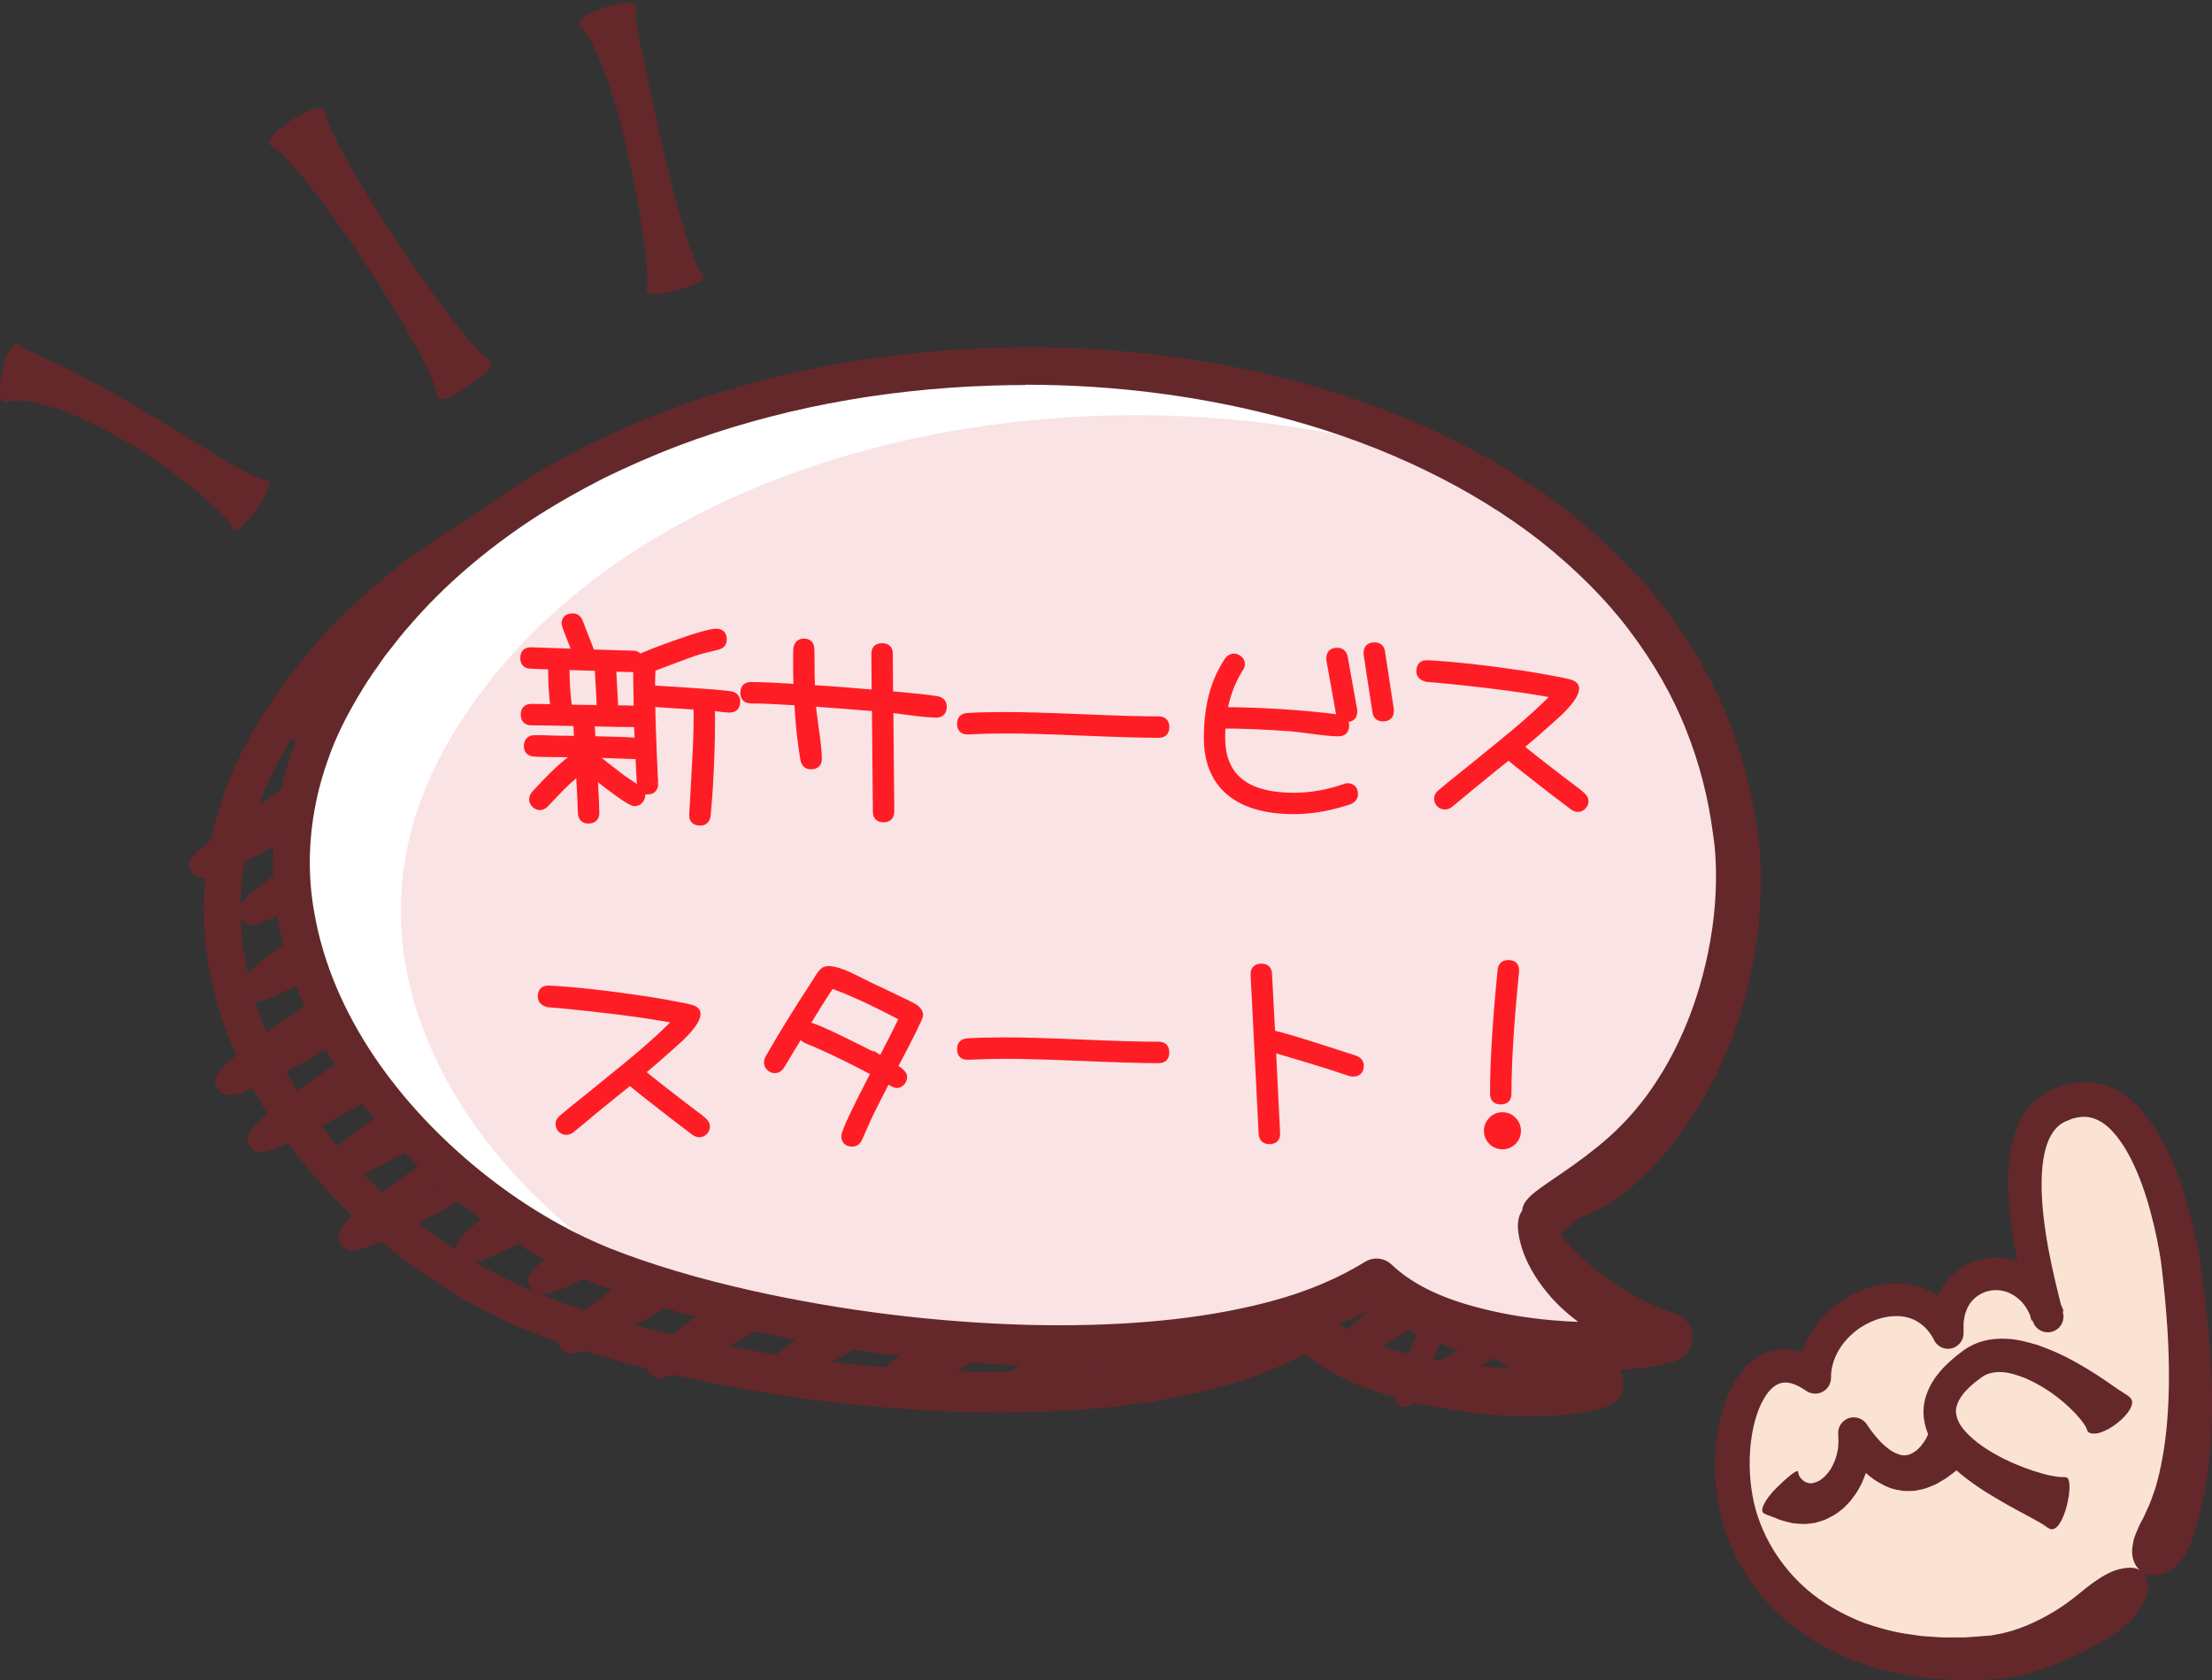
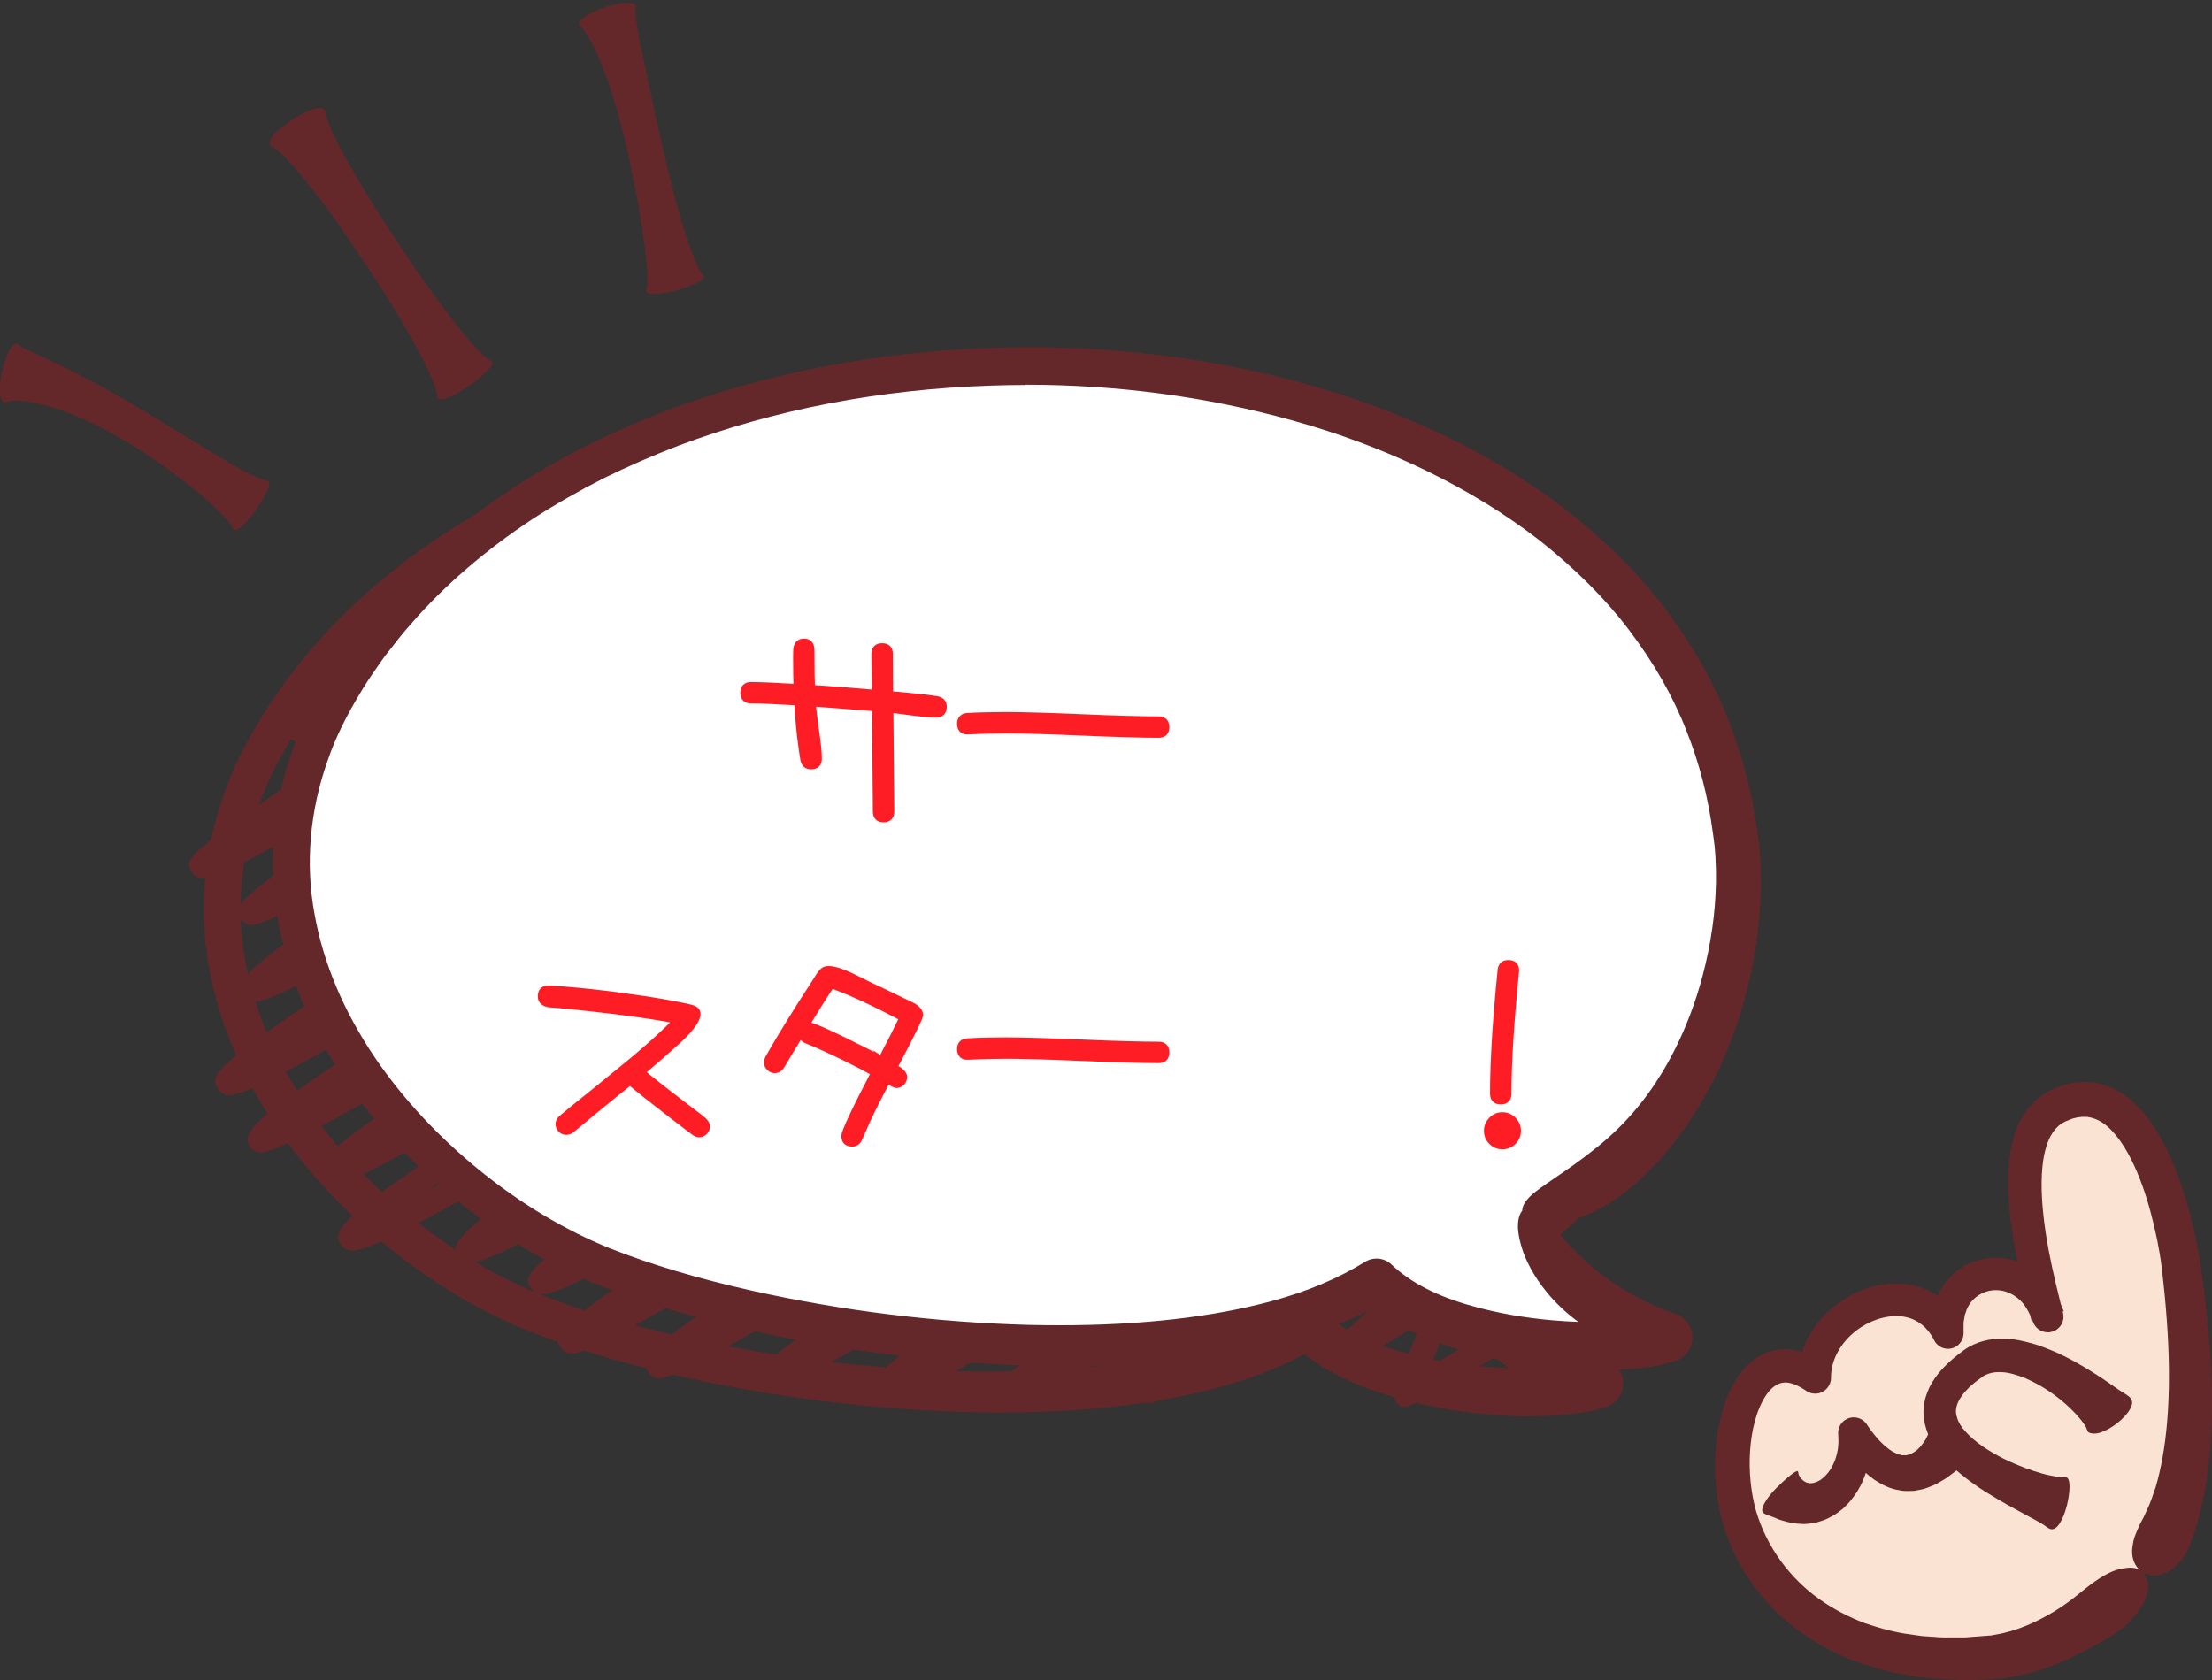
<svg xmlns="http://www.w3.org/2000/svg" width="326.3" height="247.88" viewBox="0 0 326.3 247.88">
  <rect x="0" y="0" width="326.3" height="247.88" fill="#333333" stroke="none" />
  <defs>
    <style>
      .cls-1 {
        fill: none;
      }

      .cls-2 {
        fill: #fff;
      }

      .cls-3 {
        fill: #fbe3d4;
      }

      .cls-4 {
        fill: #fae3e4;
      }

      .cls-5 {
        fill: #64282a;
      }

      .cls-6 {
        fill: #ff1d25;
        stroke: #ff1d25;
        stroke-miterlimit: 10;
      }

      .cls-7 {
        clip-path: url(#clippath);
      }
    </style>
    <clipPath id="clippath">
-       <path class="cls-1" d="M225.97,179.44c2.26,7.79,9.14,14.57,20.09,18.24-7.9,2.93-33.5,1.13-42.69-8.39-25.32,15.99-83.96,9.65-113.51-1.9-27.46-10.74-61.88-47.24-39.13-85.46,42.38-71.19,196.32-61.33,205.7,22.7,2.06,18.5-6.74,47.15-30.46,54.82Z" />
-     </clipPath>
+       </clipPath>
  </defs>
  <g id="_イヤー_1" data-name="レイヤー 1">
    <g>
      <g>
        <path class="cls-5" d="M147.58,208.41c-.14,0-.26-.02-.37-.04-.48-.12-.95-.48-1.2-.91-1.41-2.44-1.7-2.95,50.94-37.09,11.97-7.76,25.53-16.55,35.7-23.41-11.99,7.04-28.3,17.05-42.61,25.82-47.83,29.34-58.01,35.17-60.52,34.52-.54-.14-.99-.47-1.26-.94-1.5-2.59-1.95-3.38,62.16-44.76,10.81-6.98,22.33-14.42,31.48-20.46-13.63,7.96-32.4,19.46-48.83,29.54-47.2,28.94-56.55,34.29-58.87,33.7-.48-.12-.99-.5-1.24-.93-1.41-2.44-1.63-2.82,56.67-39.6,20.53-12.95,44.58-28.13,57.93-37.26-15.89,8.81-44.72,26.45-67.45,40.36-51.5,31.51-60.96,36.95-63.28,36.35-.48-.12-.98-.49-1.23-.92-1.68-2.91,.64-5.27,72.14-49.21,22.74-13.98,49.52-30.43,63.41-39.83-17.15,9.34-50.99,30.03-77.47,46.2-56.26,34.38-67.35,40.74-69.79,40.14-.48-.12-.99-.5-1.24-.93-1.57-2.72-1.99-3.45,74.42-50.44,24.43-15.02,53.16-32.69,68.23-42.83-16.1,8.95-45.5,26.96-70.49,42.26-59.8,36.62-72.47,43.89-75.27,43.18-.55-.14-1-.48-1.27-.95-1.57-2.72-1.99-3.45,77.91-52.75,18.3-11.29,37.95-23.42,52.16-32.5-15.49,9.07-36.95,22.16-56.89,34.31-65.03,39.65-79.72,48.03-82.68,47.28-.55-.14-1.01-.48-1.28-.96-1.72-2.98,.81-5.5,77.88-53.28,21.31-13.21,44.48-27.57,58.63-36.9-16.43,9.36-43.51,25.97-66.75,40.21-62.31,38.21-82.28,49.95-85.72,49.08-.57-.14-1.04-.49-1.32-.98-1.81-3.14,1.52-6.39,88.15-59.24,23.18-14.14,48.44-29.55,63.24-39.19-17.79,9.96-48.92,28.97-75.48,45.2-61.81,37.75-74.84,45.24-77.56,44.55-.54-.14-.99-.47-1.26-.94-1.77-3.07,1.39-6.19,83.93-56.57,17.73-10.82,36.74-22.42,50.8-31.32-16.9,9.85-40.33,24.04-60.86,36.46-66.47,40.23-80.45,48.21-83.11,47.55-.53-.14-.97-.47-1.24-.93-1.72-2.98,1.19-5.83,82.46-55.97,18.38-11.34,38.2-23.56,51.97-32.4-16.25,9.41-40.12,24.02-60.85,36.71-60.48,37.03-74.17,44.87-77.03,44.13-.55-.14-1.01-.48-1.28-.96-1.59-2.75-2.07-3.58,79.06-54.23,15.87-9.91,32.86-20.51,45.68-28.75-14.16,8.34-32.87,19.81-49.36,29.91-55.2,33.83-67.71,40.99-70.43,40.29-.55-.14-1-.48-1.28-.95-1.64-2.84,.42-5.05,64.69-45.58,12.38-7.81,25.54-16.11,36.19-23.01-11.55,6.84-25.66,15.4-38.26,23.05-52.1,31.62-59.59,35.67-61.7,35.15-.48-.12-.97-.49-1.22-.92-1.42-2.46-1.72-2.98,55.1-39.24,13.79-8.8,29.47-18.81,41-26.46-11.77,6.94-27.33,16.49-41.05,24.9-48.2,29.58-58.46,35.44-61.01,34.79-.54-.14-.99-.47-1.27-.95-1.3-2.26-1.41-2.44,42.7-31.94,10.5-7.02,23-15.38,32.93-22.22-7.17,4.31-15.25,9.28-22.22,13.57-32.7,20.11-36.16,21.91-37.89,21.47-.48-.12-.97-.48-1.22-.91q-1.07-1.84,18.25-18.24c2.15-1.82,4.52-3.83,6.85-5.81-8.33,5.07-8.56,5.01-9.5,4.77-.48-.12-.92-.45-1.17-.88-.51-.88-.21-2,.67-2.51,.23-.13,.48-.21,.72-.24,1.39-.62,7.06-4.09,11.25-6.65,11.14-6.82,11.23-6.79,12.28-6.53,.48,.12,.91,.45,1.16,.88,1.08,1.87,1.15,1.98-19.89,19.79-2.46,2.08-5.12,4.33-7.61,6.46,7.03-4.18,16.13-9.78,24.17-14.72,36.22-22.28,41.58-25.11,43.61-24.61,.54,.14,.98,.47,1.25,.94,1.38,2.39,1.67,2.89-51.59,38.52-7.39,4.94-15.17,10.14-21.98,14.76,11.21-6.67,25.17-15.23,37.59-22.85,48.62-29.83,58.96-35.73,61.56-35.09,.55,.14,1,.48,1.27,.95,1.06,1.83-.64,3.35-5.08,6.64-2.97,2.2-7.32,5.2-13.29,9.16-11.04,7.33-26.02,16.89-40.5,26.13-9.61,6.14-20.21,12.9-29.44,18.9,10.41-6.21,22.47-13.53,33.37-20.14,53.89-32.7,61.63-36.91,63.86-36.34,.48,.12,.98,.49,1.23,.92,1.48,2.57,1.83,3.18-59.15,41.64-17.39,10.97-37.48,23.64-50.33,32.28,13.87-8.01,35.11-21.03,53.46-32.27,54.39-33.33,70.67-42.88,73.75-42.11,.56,.14,1.02,.48,1.29,.97,1.48,2.56,1.74,3.02-67.5,46.24-22.43,14-48.52,30.29-64.09,40.67,14.84-8.54,38.08-22.77,59.47-35.87,59.75-36.58,78.88-47.85,82.21-46.98,.56,.14,1.03,.49,1.31,.97,1.51,2.62,1.83,3.17-70.79,47.96-22.91,14.13-49.49,30.53-65.83,41.28,16.07-9.26,40.95-24.32,63.88-38.2,68.01-41.16,83.28-49.92,86.06-49.18,.54,.14,.98,.47,1.25,.94,1.58,2.73,1.95,3.38-73.43,49.39-23.92,14.6-51.77,31.6-68.27,42.44,14.97-8.67,38.05-22.77,59.32-35.76,65.87-40.23,88.4-53.46,92.04-52.53,.57,.15,1.04,.5,1.32,.99,1.57,2.72,1.99,3.46-77.29,51.82-28.09,17.13-61.31,37.4-77.32,48.28,16.06-8.89,46.55-27.58,72.37-43.42,61.02-37.42,80.55-48.94,83.9-48.08,.56,.14,1.03,.49,1.31,.98,1.56,2.7,1.98,3.43-73.23,50.05-22.56,13.98-48.88,30.3-64.08,40.44,16.13-9.16,43.16-25.64,66.3-39.76,63.66-38.82,78.03-47.03,80.9-46.3,.55,.14,1,.48,1.27,.95,1.51,2.62,1.87,3.24-73.6,49.81-19.77,12.2-42.43,26.18-57.96,36.2,14.37-8.45,34.27-20.63,52.75-31.95,61.48-37.66,81.18-49.25,84.68-48.36,.57,.14,1.04,.49,1.32,.98,1.72,2.98-1.09,5.75-79.9,54.21-15.86,9.75-32.74,20.13-46.29,28.68,11.82-7.09,25.82-15.64,39.04-23.72,64.76-39.57,86.94-52.57,90.63-51.64,.58,.15,1.05,.5,1.33,.99,1.7,2.94-.88,5.57-74.06,50.54-15.19,9.33-32.23,19.8-45.8,28.41,10.48-6.3,22.73-13.8,34.33-20.89,58.11-35.55,78.04-47.23,81.46-46.36,.57,.14,1.04,.49,1.32,.98,1.54,2.67,2.01,3.48-69.38,48.53-5.27,3.33-10.69,6.75-15.99,10.1,5.16-3.15,10.42-6.38,15.55-9.52,53.99-33.1,67.07-40.53,69.97-39.8,.56,.14,1.02,.49,1.3,.97,1.38,2.4,1.56,2.7-50,35.98-15.48,9.99-34.52,22.28-47.17,30.92,11.79-6.9,28.39-17.08,42.87-25.96,48.99-30.05,59.41-36.01,62.02-35.34,.55,.14,1,.48,1.27,.95,1.42,2.46,1.76,3.04-52.46,38.2-8.54,5.54-17.92,11.62-26.22,17.09,8.03-4.79,16.92-10.17,25.05-15.08,43.94-26.57,48.83-29.17,50.59-28.7,.48,.12,.95,.47,1.19,.9,1.32,2.28,1.56,2.69-41.88,32.23-3.01,2.05-6.15,4.19-9.29,6.33,.52-.32,1.04-.64,1.55-.96,30.22-18.62,33.96-20.53,35.73-20.08,.48,.12,.98,.49,1.23,.92q1.02,1.76-17.75,17.47c-2.16,1.81-4.53,3.79-6.87,5.76,.77-.34,1.03-.27,1.45-.17,.48,.12,.91,.45,1.16,.88q.54,.93-2.8,8.99c-.34,.81-.71,1.72-1.07,2.6,.83-.5,1.7-1.02,2.5-1.51,9.06-5.48,9.1-5.47,10.09-5.21,.48,.12,.9,.44,1.15,.87,.09,.16,.12,.21,2.1,4.79,.35,.81,.7,1.61,.99,2.29,.21-.13,.42-.26,.61-.37,2.51-1.54,2.66-1.63,3.49-1.42,.48,.12,.9,.44,1.14,.87,.51,.88,.2,2-.68,2.51-.1,.06-.2,.1-.31,.14-.31,.17-1.12,.67-1.73,1.04-2.77,1.7-3,1.83-3.84,1.62-.48-.12-.9-.44-1.15-.87-.09-.15-.11-.18-1.9-4.34-.4-.93-.85-1.98-1.22-2.83-1.76,1.01-4.69,2.78-6.83,4.07q-7.48,4.52-8.41,4.28c-.48-.12-.9-.44-1.14-.87q-.54-.94,2.83-9.06c.34-.82,.72-1.73,1.08-2.62-1.06,.65-2.19,1.34-3.18,1.96-8.15,5.03-8.26,5-9.24,4.76-.48-.12-.92-.45-1.16-.88-1.07-1.85-1.11-1.92,20.6-20.09,2.06-1.73,4.28-3.58,6.4-5.37-6.39,3.81-14.29,8.67-21.32,13-28.21,17.38-31.22,18.93-32.86,18.51-.48-.12-.96-.48-1.21-.91-1.29-2.23-1.42-2.46,37.81-29.15,7.15-4.86,15.01-10.21,21.91-14.99-8.63,5.13-18.74,11.24-27.85,16.74-42.56,25.73-49.86,29.79-52.1,29.79Z" />
        <path class="cls-5" d="M226.05,208.98c-2.43,0-5.03-.14-7.74-.43-4.75-.51-9.07-1.36-13.21-2.59-.84-.22-1.69-.53-2.51-.82-.42-.15-.84-.3-1.27-.45-.48-.18-.91-.37-1.35-.56l-1.07-.47c-.47-.2-.95-.4-1.43-.69l-1.76-.95c-.44-.22-.85-.51-1.24-.79-.18-.13-.37-.26-.55-.38-.52-.32-1.02-.69-1.48-1.08-3.97,2.13-8.47,3.85-13.37,5.11-9.08,2.35-19.4,3.5-31.55,3.5-1.96,0-4-.03-6.07-.09-14.19-.49-28.32-2.33-42-5.45-8.4-1.93-15.34-4.04-21.84-6.63-7.14-2.93-14.02-7.07-20.45-12.31-6.61-5.4-12.2-11.44-16.62-17.96-5.03-7.5-8.3-15.31-9.71-23.24-.78-4.38-.98-8.72-.59-12.9,.38-4.21,1.32-8.46,2.79-12.64,1.25-3.64,3.05-7.32,5.68-11.58,.93-1.55,2.04-3.12,3.12-4.64l.45-.64,.52-.68c1.12-1.44,2.27-2.92,3.52-4.31,5.24-6.05,11.69-11.62,19.18-16.55,3.45-2.23,7.13-4.34,10.93-6.27,3.67-1.81,7.53-3.5,11.47-5.02,14.75-5.58,30.85-8.72,47.86-9.33,1.94-.07,3.91-.11,5.85-.11,13.86,0,27.4,1.77,40.24,5.27,14.69,3.98,28.11,10.4,38.8,18.58,5.76,4.51,10.56,9.25,14.3,14.11,4.07,5.27,7.26,10.74,9.48,16.25,2.17,5.3,3.69,10.91,4.51,16.67l.1,.68c.07,.44,.13,.88,.19,1.38l.07,.68c.04,.43,.09,.85,.11,1.32,.09,1.37,.14,2.7,.13,4.03,0,2.55-.18,5.11-.49,7.62-1.42,11.08-5.11,19.28-7.95,24.21-3.13,5.43-6.78,9.88-10.83,13.24-4.1,3.45-8.01,4.69-9.97,5.12-.57,.12-1.11,.2-1.6,.25,.32,.38,.67,.81,1.09,1.32,2.09,2.49,4.86,5.43,9.52,8.24,1.66,1.02,3.74,2.22,7.44,3.57l.29,.1c1.9,.69,2.87,2.79,2.18,4.68-.4,1.1-1.32,1.95-2.46,2.27l-2.01,.54-.94,.16c-1.11,.22-2.35,.34-3.66,.46l-.37,.04c-1.23,.08-2.49,.12-3.77,.12ZM141.1,63.62c-1.7,0-3.43,.03-5.14,.09-16.41,.54-31.93,3.53-46.12,8.87-3.77,1.45-7.47,3.06-10.97,4.79-3.61,1.83-7.11,3.83-10.4,5.95-7.07,4.65-13.15,9.89-18.07,15.57-1.14,1.26-2.2,2.63-3.22,3.94l-.56,.71-.57,.8c-.92,1.31-1.88,2.66-2.75,4.1-2.41,3.92-4.05,7.26-5.16,10.52-2.67,7.48-3.35,15.35-1.95,22.78,1.28,7.16,4.27,14.27,8.89,21.12,4.13,6.07,9.37,11.7,15.57,16.73,6.03,4.87,12.45,8.71,19.1,11.41,6.14,2.42,12.99,4.46,20.96,6.25,13.38,2.98,27.14,4.68,40.9,5.05,1.51,.04,3.01,.05,4.5,.05,12.05,0,22.58-1.2,31.32-3.58,5.16-1.39,9.77-3.34,13.7-5.77,.51-.32,1.1-.49,1.7-.49,.84,0,1.63,.32,2.23,.89,2.81,2.67,6.78,4.7,11.89,6.11,3.76,1.06,7.69,1.75,11.99,2.12,1.24,.11,2.46,.18,3.65,.22-1.78-1.32-3.33-2.78-4.59-4.32-1.97-2.38-3-4.56-3.52-5.96-.59-1.71-.87-3.28-.77-4.32,.07-.8,.28-1.41,.62-1.8,0-1.41,1.82-2.72,2.59-3.28,.61-.45,1.35-.96,2.22-1.55,1.67-1.14,3.76-2.55,6.21-4.53,3.83-3.08,6.95-6.65,9.54-10.91,2.62-4.28,6.05-11.48,7.48-21.44,.32-2.24,.5-4.53,.54-6.8,.02-1.16,0-2.34-.07-3.5-.01-.38-.05-.77-.08-1.16-.02-.24-.04-.48-.06-.71-.03-.31-.08-.69-.14-1.08l-.1-.71c-.68-5.23-1.99-10.34-3.92-15.18-1.95-5.01-4.8-10.01-8.49-14.87-3.39-4.49-7.8-8.91-13.11-13.13-10.01-7.77-22.68-13.92-36.65-17.78-12.5-3.47-25.71-5.23-39.24-5.23Z" />
      </g>
      <g>
        <path class="cls-2" d="M225.97,179.44c2.26,7.79,9.14,14.57,20.09,18.24-7.9,2.93-33.5,1.13-42.69-8.39-25.32,15.99-83.96,9.65-113.51-1.9-27.46-10.74-61.88-47.24-39.13-85.46,42.38-71.19,196.32-61.33,205.7,22.7,2.06,18.5-6.74,47.15-30.46,54.82Z" />
        <g class="cls-7">
          <path class="cls-4" d="M241.78,186.26c2.26,7.79,9.14,14.57,20.09,18.24-7.9,2.93-33.5,1.13-42.69-8.39-25.32,15.99-83.96,9.65-113.51-1.9-27.46-10.74-61.88-47.24-39.13-85.46,42.38-71.19,196.32-61.33,205.7,22.7,2.06,18.5-6.74,47.15-30.46,54.82Z" />
        </g>
        <path class="cls-5" d="M236.26,202.16c-2.43,0-5.03-.14-7.74-.42-4.75-.51-9.07-1.36-13.21-2.59-.84-.23-1.69-.53-2.51-.83-.42-.15-.84-.3-1.27-.45-.48-.18-.91-.37-1.35-.56l-1.07-.47c-.47-.2-.95-.4-1.43-.68l-1.76-.95c-.44-.22-.85-.51-1.24-.79-.18-.13-.37-.26-.55-.38-.52-.32-1.02-.7-1.48-1.08-3.97,2.13-8.47,3.85-13.37,5.11-9.08,2.35-19.4,3.5-31.55,3.5-1.96,0-4-.03-6.07-.09-14.19-.49-28.32-2.32-42-5.45-8.4-1.93-15.34-4.04-21.84-6.63-7.14-2.93-14.02-7.07-20.45-12.31-6.61-5.4-12.2-11.44-16.62-17.96-5.03-7.5-8.3-15.31-9.71-23.23-.78-4.38-.98-8.72-.59-12.9,.38-4.21,1.32-8.46,2.79-12.64,1.25-3.64,3.05-7.32,5.68-11.58,.93-1.55,2.04-3.12,3.12-4.64l.45-.63,.52-.68c1.12-1.44,2.27-2.92,3.52-4.32,5.24-6.05,11.69-11.62,19.18-16.55,3.45-2.23,7.13-4.34,10.93-6.27,3.67-1.81,7.53-3.5,11.47-5.02,14.75-5.58,30.85-8.72,47.86-9.33,1.94-.07,3.91-.11,5.85-.11,13.86,0,27.4,1.77,40.24,5.27,14.69,3.98,28.11,10.4,38.8,18.58,5.75,4.51,10.56,9.26,14.3,14.11,4.07,5.27,7.26,10.74,9.48,16.25,2.17,5.3,3.69,10.91,4.51,16.67l.1,.68c.07,.45,.13,.88,.19,1.38l.07,.68c.04,.43,.09,.85,.11,1.32,.09,1.37,.14,2.7,.13,4.04,0,2.55-.18,5.11-.49,7.62-1.42,11.08-5.11,19.28-7.95,24.21-3.13,5.43-6.78,9.88-10.83,13.24-4.1,3.45-8.01,4.69-9.97,5.12-.57,.12-1.11,.2-1.6,.26,.32,.38,.67,.81,1.09,1.32,2.09,2.49,4.86,5.43,9.52,8.24,1.66,1.02,3.74,2.22,7.44,3.56l.29,.11c1.9,.69,2.87,2.79,2.18,4.68-.4,1.1-1.32,1.95-2.46,2.27l-2.01,.55-.94,.16c-1.11,.22-2.35,.34-3.66,.46l-.37,.03c-1.23,.08-2.49,.12-3.77,.12ZM151.32,56.8c-1.7,0-3.43,.03-5.14,.09-16.41,.54-31.93,3.53-46.12,8.87-3.77,1.45-7.47,3.06-10.97,4.78-3.61,1.83-7.11,3.83-10.4,5.95-7.07,4.65-13.15,9.89-18.07,15.57-1.14,1.26-2.2,2.63-3.22,3.94l-.56,.71-.57,.8c-.92,1.31-1.88,2.66-2.75,4.1-2.41,3.92-4.05,7.26-5.16,10.52-2.67,7.48-3.35,15.36-1.95,22.78,1.28,7.16,4.27,14.27,8.89,21.12,4.13,6.07,9.37,11.7,15.57,16.73,6.03,4.87,12.45,8.71,19.1,11.41,6.14,2.42,12.99,4.46,20.96,6.25,13.38,2.98,27.14,4.68,40.9,5.05,1.51,.03,3.01,.05,4.5,.05,12.05,0,22.58-1.2,31.32-3.58,5.16-1.39,9.77-3.34,13.7-5.77,.51-.32,1.1-.49,1.7-.49,.84,0,1.63,.32,2.23,.89,2.81,2.67,6.78,4.7,11.89,6.11,3.76,1.05,7.69,1.75,11.99,2.12,1.24,.1,2.46,.18,3.65,.22-1.78-1.32-3.33-2.78-4.59-4.32-1.97-2.38-3-4.55-3.52-5.96-.59-1.71-.87-3.28-.77-4.32,.07-.8,.28-1.41,.62-1.8,0-1.41,1.82-2.72,2.59-3.28,.61-.45,1.35-.96,2.22-1.55,1.67-1.14,3.76-2.55,6.21-4.53,3.83-3.07,6.95-6.65,9.54-10.91,2.62-4.28,6.05-11.48,7.48-21.44,.32-2.24,.5-4.53,.54-6.79,.02-1.16,0-2.34-.07-3.5-.01-.38-.05-.77-.08-1.17-.02-.24-.04-.48-.06-.71-.03-.31-.08-.69-.14-1.08l-.1-.71c-.68-5.24-1.99-10.34-3.92-15.18-1.95-5.01-4.8-10.01-8.49-14.87-3.39-4.49-7.8-8.91-13.11-13.13-10.01-7.78-22.68-13.93-36.65-17.78-12.5-3.47-25.71-5.23-39.24-5.23Z" />
      </g>
    </g>
    <g>
      <path class="cls-5" d="M93.77,.9c.04,.25-.06,.66-.03,1.13,.04,.47,.09,1.04,.21,1.68,.12,.62,.26,1.36,.39,2.19,.16,.81,.34,1.7,.53,2.64,.22,.94,.44,1.92,.62,2.93,.22,1.01,.45,2.06,.68,3.15,.23,1.08,.47,2.18,.72,3.3,.25,1.11,.51,2.24,.76,3.37,.26,1.12,.52,2.24,.78,3.35,.27,1.1,.54,2.19,.81,3.25,.28,1.06,.55,2.09,.82,3.08,.29,.98,.56,1.92,.82,2.81,.29,.88,.56,1.71,.81,2.47,.26,.76,.53,1.44,.78,2.04,.25,.6,.51,1.11,.73,1.54,.23,.42,.54,.71,.64,.96,.44,1.08-8.32,3.61-8.51,2.13-.02-.27,.15-.7,.17-1.2,.02-.5,0-1.08-.04-1.75-.04-.67-.12-1.42-.2-2.22-.07-.81-.18-1.69-.33-2.61-.12-.93-.28-1.91-.44-2.92-.17-1.02-.34-2.07-.54-3.14-.21-1.07-.43-2.17-.64-3.28-.24-1.11-.48-2.22-.72-3.34-.25-1.11-.53-2.22-.8-3.31-.29-1.08-.55-2.17-.86-3.2-.3-1.03-.62-2.03-.93-2.99-.3-.97-.62-1.86-.97-2.68-.31-.84-.62-1.61-.94-2.31-.29-.7-.61-1.34-.94-1.91-.31-.57-.6-1.06-.89-1.44-.27-.39-.62-.65-.76-.86-.96-1.57,7.73-4.52,8.3-2.85Z" />
      <path class="cls-5" d="M47.91,16.22c.11,.25,.12,.72,.28,1.21,.17,.49,.39,1.07,.68,1.71,.29,.64,.65,1.36,1.04,2.14,.41,.77,.86,1.6,1.34,2.49,.5,.87,1.04,1.8,1.6,2.77,.58,.95,1.18,1.95,1.79,2.97,.62,1.02,1.28,2.05,1.95,3.09,.68,1.04,1.36,2.09,2.05,3.14,.7,1.04,1.4,2.08,2.09,3.11,.7,1.02,1.4,2.04,2.09,3.01,.7,.97,1.39,1.91,2.04,2.82,.68,.9,1.33,1.76,1.94,2.57,.64,.79,1.24,1.54,1.79,2.23,.57,.68,1.1,1.29,1.58,1.82,.48,.53,.94,.97,1.34,1.33,.4,.35,.82,.54,1.03,.77,.87,.97-7.25,6.71-7.98,5.29-.12-.26-.1-.77-.26-1.28-.16-.51-.39-1.1-.68-1.76-.29-.66-.63-1.4-1.03-2.19-.39-.8-.84-1.65-1.34-2.53-.48-.9-1.01-1.84-1.58-2.81-.57-.97-1.16-1.97-1.79-2.99-.64-1.01-1.29-2.05-1.94-3.1-.68-1.04-1.36-2.09-2.05-3.14-.7-1.04-1.4-2.08-2.09-3.11-.71-1.02-1.41-2.02-2.09-2.99-.69-.97-1.38-1.91-2.05-2.8-.67-.89-1.32-1.75-1.96-2.53-.61-.8-1.21-1.54-1.79-2.2-.56-.67-1.11-1.26-1.59-1.77-.49-.51-.93-.95-1.34-1.28-.39-.34-.84-.51-1.05-.7-1.45-1.4,6.92-6.89,7.98-5.29Z" />
      <path class="cls-5" d="M2.51,50.75c.23,.09,.53,.38,.96,.6,.49,.25,1.08,.55,1.76,.84,.71,.29,1.4,.63,2.17,1,.79,.34,1.61,.75,2.47,1.19,.88,.41,1.79,.88,2.73,1.38,.95,.47,1.9,1.02,2.89,1.55,.97,.55,1.97,1.11,2.99,1.69,.99,.59,2,1.18,3.01,1.78,1,.61,1.99,1.21,2.98,1.81,.98,.6,1.95,1.2,2.89,1.78,.94,.58,1.86,1.14,2.75,1.69,.89,.54,1.74,1.05,2.54,1.54,.81,.47,1.58,.91,2.28,1.32,.71,.39,1.36,.74,1.95,1.04,.59,.3,1.13,.53,1.58,.71,.45,.17,.88,.2,1.13,.33,1.06,.56-4.07,8.09-5.14,7.11-.19-.19-.33-.63-.63-1.01-.3-.39-.68-.81-1.14-1.28-.46-.47-.98-.99-1.58-1.52-.58-.55-1.24-1.12-1.96-1.69-.7-.6-1.46-1.21-2.26-1.82-.8-.62-1.64-1.25-2.52-1.87-.87-.63-1.79-1.25-2.71-1.86-.92-.63-1.89-1.2-2.84-1.79-.96-.58-1.94-1.12-2.9-1.65-.98-.49-1.94-1.02-2.9-1.45-.96-.44-1.89-.86-2.81-1.2-.91-.36-1.78-.68-2.63-.91-.83-.29-1.61-.49-2.35-.62-.73-.16-1.4-.28-1.94-.29-.55-.04-1.03-.05-1.42-.02-.46,.03-.87,.21-1.12,.22-1.83,.03,.04-8.95,1.76-8.6Z" />
    </g>
    <g>
      <path class="cls-3" d="M321.69,186.86c2.22,16.69,2.69,34.6-5.65,45.07-3.9,4.92-13.76,11.83-22.14,12.54-21.17,1.76-32.85-8.24-36.78-19.2-4.14-11.54,.53-29.22,10.63-22.07,0-9.81,14.71-16.34,19.62-6.54-.82-9.81,11.44-12.26,14.71-2.45-.96-3.81-3.3-12.37-3.3-19.64,0-5.19,1.19-9.71,4.93-11.42,12.26-5.73,17.16,17.16,17.99,23.7Z" />
      <path class="cls-5" d="M312.35,240.75c-1.38,.96-3.48,2.17-6.26,3.52-2.79,1.32-6.3,2.83-10.93,3.39-.29,.03-.58,.06-.88,.09l-.22,.02h-.29l-.38,.02c-.51,.01-1.03,.03-1.56,.05-.53,.02-1.06,.03-1.61,.05-.59-.02-1.19-.04-1.81-.06-1.22-.03-2.47-.07-3.71-.24-.62-.07-1.26-.13-1.9-.2-.64-.08-1.28-.22-1.93-.34-2.61-.41-5.29-1.24-8-2.26-2.68-1.13-5.37-2.57-7.88-4.45-5.01-3.76-9.2-9.42-11.01-16.18-.89-3.44-1.15-6.93-.88-10.51,.15-1.78,.43-3.58,.95-5.39,.53-1.8,1.22-3.62,2.47-5.36,.64-.89,1.42-1.77,2.46-2.48,1.03-.71,2.32-1.22,3.64-1.34,1.33-.14,2.6,.13,3.68,.53,1.12,.4,2.02,.97,2.91,1.55-1.33,.69-2.65,1.38-3.99,2.06,.02-2.15,.6-4.28,1.62-6.1,1.01-1.83,2.4-3.38,4.01-4.6,2.73-2.09,6.17-3.4,9.89-3.12,1.84,.17,3.74,.8,5.29,1.93,1.56,1.13,2.75,2.65,3.55,4.24l-4.67,1.31c0-.77-.04-1.54,.02-2.32l.2-1.18c.06-.4,.14-.79,.3-1.17,.6-2.02,1.97-3.93,3.83-5.12,1.84-1.21,4.1-1.73,6.27-1.48,2.18,.24,4.21,1.27,5.74,2.72,1.56,1.47,2.46,3.3,3.15,5.12l-4.75,1.38-.45-1.78c-.88-3.44-1.7-6.94-2.26-10.49-.55-3.55-.92-7.15-.61-10.9,.18-1.87,.54-3.8,1.37-5.72,.84-1.89,2.33-3.83,4.4-4.89l.38-.2,.09-.05,.19-.08,.14-.06,.57-.23c.3-.15,.96-.34,1.5-.48,.57-.18,1.08-.19,1.63-.28,.54-.04,1.11-.04,1.66-.01,2.25,.18,4.32,1.19,5.84,2.44,3.04,2.57,4.68,5.67,6.04,8.62,1.33,2.98,2.26,5.95,3.02,8.86,.38,1.46,.7,2.9,.98,4.34,.29,1.43,.48,2.93,.66,4.22,.38,2.67,.68,5.37,.93,7.89,.48,5.08,.65,9.78,.5,14.01-.14,4.22-.6,7.96-1.24,11.07-.38,1.55-.64,2.93-1.05,4.14-.19,.6-.34,1.17-.53,1.7-.21,.52-.41,1-.6,1.45-.39,.96-.97,1.74-1.57,2.36-.59,.62-1.22,1.07-1.89,1.32-1.3,.53-2.47,.42-3.33-.13-.85-.55-1.41-1.52-1.51-2.67-.06-.59,.04-1.18,.18-1.91,.15-.72,.5-1.44,.89-2.35,.15-.32,.34-.66,.55-1.04,.2-.39,.38-.83,.59-1.29,.46-.91,.83-2.05,1.26-3.31,.75-2.58,1.38-5.85,1.69-9.71,.32-3.86,.35-8.29,.06-13.17-.16-2.46-.35-4.95-.66-7.64-.15-1.38-.28-2.63-.51-3.94-.22-1.32-.49-2.66-.81-4-.63-2.69-1.43-5.43-2.54-8.04-1.1-2.58-2.55-5.14-4.42-6.75-.94-.78-1.93-1.23-2.96-1.35-.26,0-.53-.02-.8,0-.26,.06-.59,.04-.81,.13-.26,.08-.42,.06-.87,.26l-.57,.23-.14,.06h-.04c-.09,.05,.12-.04,.1-.03h-.02l-.04,.03-.17,.09c-.94,.46-1.65,1.31-2.21,2.47-.53,1.18-.85,2.62-1,4.13-.29,3.06-.01,6.37,.48,9.68,.5,3.32,1.26,6.67,2.11,10.06l.45,1.79c.31,1.24-.44,2.5-1.68,2.81-1.14,.29-2.29-.32-2.71-1.38l-.05-.13c-.49-1.21-1.05-2.39-1.92-3.18-.85-.79-1.88-1.31-2.97-1.43-2.19-.27-4.42,1.07-5.04,3.32-.1,.2-.14,.43-.17,.66l-.12,.69c-.03,.48,0,.98-.01,1.47v.28c-.06,1.26-1.12,2.25-2.38,2.2-.86-.03-1.6-.54-1.96-1.26-1.04-2.09-2.79-3.36-4.99-3.54-2.19-.18-4.65,.67-6.54,2.15-2.24,1.73-3.71,4.31-3.68,6.9,.01,1.29-1.02,2.35-2.31,2.37-.5,0-.97-.15-1.35-.41l-.05-.04c-1.18-.81-2.42-1.31-3.3-1.18-.87,.09-1.76,.67-2.53,1.8-1.48,2.17-2.2,5.3-2.4,8.26-.2,2.99,.1,6.04,.84,8.74,1.59,5.52,5.11,10.11,9.32,13.11,2.11,1.51,4.38,2.66,6.66,3.55,2.33,.78,4.62,1.43,6.91,1.7,.57,.08,1.12,.18,1.68,.24,.56,.04,1.12,.08,1.67,.11,1.11,.11,2.15,.1,3.17,.08,.51,0,1.01,0,1.51,0,.54-.04,1.08-.08,1.61-.12,.53-.04,1.05-.08,1.56-.12l.38-.03h.19l.09-.02h0c.1,0-.13,0-.1,0h.07l.62-.11c3.28-.54,6.18-1.95,8.4-3.26,2.24-1.32,3.79-2.67,4.89-3.55,1.97-1.57,3.64-2.53,4.97-2.85,.65-.13,1.33-.26,1.91-.22,.58,.05,1.07,.25,1.46,.58,.38,.34,.66,.8,.8,1.38,.07,.29,.11,.61,.11,.95-.02,.35-.11,.75-.24,1.17-.54,1.67-1.85,3.62-4.26,5.4Z" />
      <path class="cls-5" d="M308.01,211.25c-.14-.2-.18-.58-.52-1.05-.3-.46-.72-.99-1.25-1.57-.54-.57-1.18-1.2-1.93-1.83-.75-.63-1.61-1.29-2.56-1.88-.95-.62-2-1.15-3.1-1.64-1.09-.4-2.28-.81-3.36-.84-1.07-.08-2.06,.17-2.73,.59-.61,.45-1.3,.93-1.69,1.31-.24,.19-.46,.4-.67,.64-.22,.23-.45,.45-.61,.69-.74,.94-1.1,1.86-1.06,2.67,.06,.82,.44,1.76,1.21,2.64,.74,.88,1.7,1.7,2.71,2.4,1.02,.7,2.08,1.31,3.12,1.83,1.05,.52,2.07,.95,3.03,1.32,.96,.36,1.86,.65,2.66,.87,.8,.23,1.52,.36,2.12,.46,.6,.09,1.09,.03,1.42,.1,1.33,.24-.31,8.39-2.41,7.61-.36-.15-.8-.56-1.41-.9-.6-.35-1.33-.73-2.16-1.18-.82-.45-1.75-.96-2.76-1.51-1-.57-2.09-1.22-3.23-1.92-1.13-.73-2.32-1.55-3.51-2.52-1.19-.97-2.4-2.09-3.48-3.52-1.08-1.39-2.03-3.32-2.1-5.54-.05-2.24,.95-4.28,2.11-5.73,1.12-1.44,2.71-2.73,3.85-3.56,1.84-1.31,3.91-1.71,5.75-1.69,1.87,0,3.46,.46,4.97,.89,1.47,.51,2.83,1.07,4.05,1.67,1.22,.61,2.33,1.24,3.33,1.84,1.01,.6,1.9,1.19,2.7,1.73,.8,.56,1.49,1.04,2.07,1.43,.57,.37,1.17,.71,1.51,1,.65,.57,.49,1.15,.12,1.85-.39,.69-1.09,1.43-1.89,2.06-.8,.63-1.71,1.14-2.51,1.39-.79,.26-1.52,.14-1.78-.1Z" />
      <path class="cls-5" d="M291.39,214.65c-.16,.17-.5,.31-.85,.6-.43,.36-.93,.79-1.47,1.29-.55,.5-1.23,.98-1.96,1.53-.42,.25-.85,.51-1.31,.78-.46,.26-1.05,.46-1.59,.68-.56,.21-1.24,.31-1.89,.43-.68,0-1.4,.08-2.07-.09-1.42-.18-2.64-.84-3.72-1.53-1.04-.74-1.93-1.57-2.72-2.45-.77-.88-1.49-1.8-2.12-2.73l-.28-.4,4.5-1.64,.09,1.62c-.02,.54-.06,1.08-.1,1.62-.17,1.25-.44,2.47-.91,3.62-.22,.58-.48,1.14-.8,1.67-.28,.55-.66,1.04-1.03,1.53-.36,.49-.83,.92-1.26,1.36-.51,.38-.95,.79-1.52,1.08-.55,.3-1.08,.6-1.69,.77-.3,.09-.59,.18-.87,.27-.3,.05-.59,.08-.88,.12-.29,.03-.58,.07-.86,.07-.28-.02-.55-.03-.82-.05-.27-.02-.53-.05-.78-.07-.24-.04-.47-.11-.69-.16-.44-.12-.89-.22-1.25-.35-.36-.14-.69-.28-.99-.4-.63-.23-1.1-.37-1.4-.58-.67-.47,.42-2.23,1.85-3.67,1.43-1.43,3.02-2.77,3.21-2.5,.08,.12,.07,.47,.19,.65,.06,.11,.13,.23,.22,.35,.09,.11,.18,.17,.29,.28,.05,.05,.11,.11,.17,.16l.18,.09,.2,.12c.07,.03,.14,.03,.22,.05l.24,.07,.27-.02c.19,.03,.39-.07,.61-.13,.23-.04,.45-.22,.7-.32,.22-.19,.48-.34,.7-.58,.22-.25,.47-.47,.66-.79,.22-.28,.4-.61,.56-.96,.35-.68,.55-1.47,.7-2.27l.08-1.06-.04-1.06v-.15c-.06-1.27,.93-2.34,2.2-2.39,.82-.03,1.57,.37,2,1.01l.23,.34c.54,.8,1.13,1.53,1.74,2.18,.62,.63,1.26,1.17,1.88,1.54,.62,.32,1.21,.57,1.68,.52,.24,.06,.46-.08,.67-.07,.22-.12,.41-.15,.62-.29,.21-.16,.41-.23,.6-.41,.19-.19,.37-.37,.54-.54,.33-.44,.65-.83,.84-1.22,.2-.4,.35-.74,.44-1.03,.13-.38,.13-.8,.21-1.02,.63-1.55,7.47,3.21,6.57,4.53Z" />
    </g>
  </g>
  <g id="_イヤー_2" data-name="レイヤー 2">
    <g>
-       <path class="cls-6" d="M85.3,111.3v-.07l-4.5-.04c-.43,0-1.09-.02-1.98-.07-.7-.05-1.04-.4-1.04-1.04,0-.74,.37-1.12,1.12-1.12,.82,0,1.86,.02,3.13,.07,1.75,.02,2.81,.04,3.17,.04-.1-1.56-.14-2.38-.14-2.45-3.48-.07-5.7-.11-6.66-.11-.72,0-1.08-.36-1.08-1.08s.36-1.08,1.08-1.08,1.82,.01,3.31,.04c-.24-1.68-.36-3.72-.36-6.12l-3.06-.11c-.7-.02-1.04-.38-1.04-1.08,0-.74,.37-1.1,1.12-1.08l6.55,.22c-1.06-2.64-1.58-4.03-1.58-4.18,0-.7,.38-1.04,1.15-1.04,.46,0,.78,.23,.97,.68l1.8,4.64,6.16,.18c.48,.02,.79,.24,.94,.65,.1-.14,.23-.25,.4-.32,1.46-.62,3.3-1.32,5.51-2.09,2.81-.98,4.61-1.48,5.4-1.48,.7,0,1.04,.36,1.04,1.08,0,.55-.29,.89-.86,1.03-.58,.13-1.43,.34-2.56,.63-.91,.26-3.28,1.13-7.09,2.59-.05,.96-.07,1.97-.07,3.02l7.63,.5c.94,.05,2.26,.17,3.96,.36,.65,.12,.97,.47,.97,1.04,0,.74-.36,1.12-1.08,1.12-.26,0-.7-.04-1.3-.11-.77-.1-1.22-.14-1.37-.14,.02,.36,.04,.82,.04,1.37,0,3.31-.1,6.6-.29,9.86-.05,1.06-.17,2.63-.36,4.72-.1,.65-.44,.97-1.04,.97-.77,0-1.14-.35-1.12-1.04v-.14c.14-2.38,.28-4.76,.4-7.16,.17-2.86,.25-5.26,.25-7.2,0-.62-.01-1.14-.04-1.55-1.46-.1-3.67-.24-6.62-.43,.02,2.14,.11,4.8,.25,7.99,.12,2.62,.18,3.89,.18,3.82,0,.74-.36,1.12-1.08,1.12-.62,0-.97-.34-1.04-1.01-.02-.02-.06-.53-.11-1.51l-.14-2.95c-.19,.17-.42,.25-.68,.25h-.07l-5.98-.22,.04,.22c.96,.77,2.42,1.91,4.39,3.42,.5,.34,1.25,.83,2.23,1.48,.36,.26,.54,.56,.54,.9,0,.29-.1,.55-.31,.79-.2,.24-.45,.36-.74,.36-.55,0-2.54-1.37-5.98-4.1,.17,3.12,.25,4.98,.25,5.58,0,.72-.37,1.08-1.12,1.08-.65,0-1-.35-1.04-1.04-.02-.41-.05-1.03-.07-1.87-.05-1.1-.12-2.52-.22-4.25-1.03,.74-2.27,1.88-3.71,3.42-.29,.31-.73,.78-1.33,1.4-.26,.24-.52,.36-.76,.36-.29,0-.55-.11-.77-.34-.23-.23-.34-.49-.34-.77,0-.24,.11-.49,.32-.76,.05-.05,.41-.43,1.08-1.15,2.3-2.45,4.09-4.01,5.36-4.68Zm-1.4-6.84l4.64,.07c-.05-1.34-.16-3.36-.32-6.05l-4.72-.14c.02,2.4,.16,4.44,.4,6.12Zm3.31,2.2l.14,2.45c1.7,.05,3.11,.08,4.21,.11,.46,0,1.12,.04,1.98,.11,.24,.02,.43,.08,.58,.18-.02-1.01-.06-1.94-.11-2.81-.1,.05-.21,.07-.32,.07-1.37,0-3.53-.04-6.48-.11Zm3.49-2.09c.94-.02,2.03,0,3.28,.07-.05-2.98-.07-4.58-.07-4.82,0-.5,.01-.94,.04-1.3-.17,.12-.37,.17-.61,.14l-2.95-.07c.07,1.32,.18,3.31,.32,5.98Z" />
      <path class="cls-6" d="M131.23,102.45c1.85,.17,3.44,.32,4.79,.47,.5,.05,1.24,.14,2.2,.29,.62,.12,.94,.47,.94,1.04,0,.74-.35,1.12-1.04,1.12-.77,0-1.9-.1-3.38-.29-2.02-.26-3.17-.41-3.46-.43l.14,15.05c0,.74-.36,1.12-1.08,1.12s-1.08-.36-1.08-1.08l-.14-15.3c-3.17-.26-6.26-.5-9.29-.72,.05,.77,.22,2.15,.5,4.14,.26,1.78,.4,3.14,.4,4.1,0,.7-.37,1.04-1.12,1.04-.55,0-.9-.3-1.04-.9-.05-.24-.14-.88-.29-1.91-.29-2.02-.49-4.22-.61-6.62-3.14-.19-5.44-.29-6.88-.29-.72,0-1.08-.36-1.08-1.08s.36-1.08,1.08-1.08c1.42,0,3.67,.1,6.77,.29-.05-1.37-.07-2.82-.07-4.36,0-.84,.02-1.34,.07-1.51,.12-.55,.47-.83,1.04-.83s.91,.28,1.01,.83c.02,.1,.04,.6,.04,1.51,0,1.61,.02,3.11,.07,4.5,3.02,.19,6.14,.43,9.36,.72l-.04-5.8c0-.72,.36-1.08,1.08-1.08s1.08,.35,1.08,1.04l.04,6.01Z" />
      <path class="cls-6" d="M142.83,107.85c-.77,.05-1.15-.31-1.15-1.08,0-.67,.35-1.03,1.04-1.08,1.75-.1,3.64-.14,5.65-.14,2.5,0,6.25,.11,11.25,.32,5,.22,8.77,.32,11.29,.32,.72,0,1.08,.36,1.08,1.08s-.36,1.08-1.08,1.08c-2.5,0-6.24-.11-11.23-.32-4.99-.22-8.74-.32-11.23-.32-1.99,0-3.86,.05-5.62,.14Z" />
-       <path class="cls-6" d="M180.56,104.82c5.26,.05,10.22,.34,14.9,.86,.55,.05,1.28,.14,2.2,.29,.58,.22,.86,.56,.86,1.04,0,.74-.35,1.12-1.04,1.12-.84,0-2.04-.11-3.6-.32-1.85-.24-3.06-.38-3.64-.43-3.65-.26-6.96-.4-9.94-.4-.05,.6-.07,1.21-.07,1.84,0,5.76,3.54,8.64,10.62,8.64,2.47,0,4.97-.43,7.49-1.3,.14-.07,.28-.11,.4-.11,.72,0,1.08,.38,1.08,1.15,0,.41-.24,.73-.72,.97-.12,.05-.47,.16-1.04,.32-2.45,.74-4.85,1.12-7.2,1.12-3.86,0-6.89-.8-9.07-2.41-2.47-1.85-3.71-4.64-3.71-8.39,0-3.94,.74-7.27,2.23-10.01,.17-.34,.44-.8,.83-1.4,.26-.31,.55-.47,.86-.47,.29,0,.55,.1,.79,.31,.24,.2,.36,.46,.36,.77,0,.19-.12,.46-.36,.79-1.13,1.87-1.87,3.88-2.23,6.01Zm19.15,.18c0,.7-.37,1.04-1.12,1.04-.58,0-.92-.3-1.04-.9l-1.4-7.81v-.22c0-.7,.37-1.04,1.12-1.04,.58,0,.92,.3,1.04,.9l1.4,7.81v.22Zm5.4-.11c0,.7-.37,1.04-1.12,1.04-.6,0-.95-.3-1.04-.9l-1.3-8.5v-.22c0-.7,.37-1.04,1.12-1.04,.6,0,.95,.3,1.04,.9l1.3,8.5v.22Z" />
-       <path class="cls-6" d="M224.22,110.19c1.51,1.25,3.55,2.86,6.12,4.82l2.05,1.55c.24,.17,.56,.43,.97,.79,.31,.29,.47,.56,.47,.83,0,.29-.11,.55-.32,.77-.22,.23-.47,.34-.76,.34-.19,0-.42-.08-.68-.25-.02-.02-.36-.28-1.01-.76l-2.45-1.87c-2.62-2.02-4.64-3.62-6.08-4.82-1.27,1.01-3.17,2.54-5.69,4.61-.65,.55-1.64,1.38-2.99,2.48-.24,.17-.48,.25-.72,.25-.29,0-.54-.11-.76-.32s-.32-.48-.32-.79c0-.29,.13-.55,.4-.79,.12-.1,.62-.52,1.51-1.26,2.4-1.92,4.79-3.85,7.16-5.8,2.83-2.28,5.15-4.3,6.95-6.05,.53-.5,.98-.97,1.37-1.4-4.03-.79-9.76-1.55-17.17-2.27-.6-.05-1.19-.1-1.76-.14-.72-.17-1.08-.53-1.08-1.08,0-.77,.36-1.14,1.08-1.12h.11c3.74,.19,8.51,.72,14.29,1.58,1.68,.26,3.25,.54,4.72,.83,.46,.07,1.12,.22,1.98,.43,.55,.17,.83,.44,.83,.83,0,.77-.79,1.93-2.38,3.49-.48,.46-1.61,1.46-3.38,3.02-.91,.79-1.73,1.49-2.45,2.09Z" />
      <path class="cls-6" d="M94.62,158.19c1.51,1.25,3.55,2.86,6.12,4.82l2.05,1.55c.24,.17,.56,.43,.97,.79,.31,.29,.47,.56,.47,.83,0,.29-.11,.55-.32,.77-.22,.23-.47,.34-.76,.34-.19,0-.42-.08-.68-.25-.02-.02-.36-.28-1.01-.76l-2.45-1.87c-2.62-2.02-4.64-3.62-6.08-4.82-1.27,1.01-3.17,2.54-5.69,4.61-.65,.55-1.64,1.38-2.99,2.48-.24,.17-.48,.25-.72,.25-.29,0-.54-.11-.76-.32s-.32-.48-.32-.79c0-.29,.13-.55,.4-.79,.12-.1,.62-.52,1.51-1.26,2.4-1.92,4.79-3.85,7.16-5.8,2.83-2.28,5.15-4.3,6.95-6.05,.53-.5,.98-.97,1.37-1.4-4.03-.79-9.76-1.55-17.17-2.27-.6-.05-1.19-.1-1.76-.14-.72-.17-1.08-.53-1.08-1.08,0-.77,.36-1.14,1.08-1.12h.11c3.74,.19,8.51,.72,14.29,1.58,1.68,.26,3.25,.54,4.72,.83,.46,.07,1.12,.22,1.98,.43,.55,.17,.83,.44,.83,.83,0,.77-.79,1.93-2.38,3.49-.48,.46-1.61,1.46-3.38,3.02-.91,.79-1.73,1.49-2.45,2.09Z" />
      <path class="cls-6" d="M131.88,157.43c.96,.58,1.44,1.06,1.44,1.44,0,.31-.11,.58-.32,.81-.22,.23-.47,.34-.76,.34-.17,0-.62-.23-1.37-.68-1.25,2.38-2.23,4.33-2.95,5.87-.26,.62-.67,1.55-1.22,2.77-.22,.46-.54,.68-.97,.68-.74,0-1.12-.35-1.12-1.04,0-.62,1.46-3.74,4.39-9.36-2.74-1.49-5.48-2.84-8.24-4.07-.38-.17-.96-.41-1.73-.72-.5-.22-.76-.54-.76-.97,0-.14,.02-.29,.07-.43-.5,.86-1.21,2.04-2.12,3.53-.22,.38-.55,.95-1.01,1.69-.24,.36-.54,.54-.9,.54-.29,0-.55-.11-.77-.32-.23-.22-.34-.47-.34-.76,0-.19,.05-.38,.14-.58,1.8-3.17,4.09-6.89,6.88-11.16,.22-.36,.44-.72,.68-1.08,.34-.48,.61-.76,.83-.83,.14-.05,.31-.07,.5-.07,.72,0,1.74,.3,3.06,.9,1.01,.48,2,.97,2.99,1.48,1.1,.5,2.74,1.28,4.9,2.34,.53,.24,1.04,.49,1.55,.76,.62,.38,.94,.8,.94,1.26,0,.34-1.26,2.89-3.78,7.67Zm-1.84-1.08c1.37-2.62,2.41-4.68,3.13-6.19-4.3-2.28-7.81-3.9-10.55-4.86-1.2,1.8-2.54,3.94-4.03,6.41,.19-.24,.43-.36,.72-.36,.48,0,2.23,.74,5.26,2.23,2.3,1.13,4.13,2.05,5.47,2.77Z" />
      <path class="cls-6" d="M142.83,155.85c-.77,.05-1.15-.31-1.15-1.08,0-.67,.35-1.03,1.04-1.08,1.75-.1,3.64-.14,5.65-.14,2.5,0,6.25,.11,11.25,.32,5,.22,8.77,.32,11.29,.32,.72,0,1.08,.36,1.08,1.08s-.36,1.08-1.08,1.08c-2.5,0-6.24-.11-11.23-.32s-8.74-.32-11.23-.32c-1.99,0-3.86,.05-5.62,.14Z" />
-       <path class="cls-6" d="M187.61,152.46c1.61,.38,4.31,1.19,8.1,2.41l2.99,.97,1.26,.4c.48,.22,.72,.54,.72,.97,0,.74-.35,1.12-1.04,1.12-.12,0-.25-.01-.4-.04-.72-.24-1.81-.6-3.28-1.08-1.82-.58-4.57-1.4-8.24-2.48l.61,12.42c.05,.77-.31,1.15-1.08,1.15-.67,0-1.03-.35-1.08-1.04l-1.19-23.47c-.02-.74,.34-1.12,1.08-1.12,.7,0,1.06,.34,1.08,1.01l.47,8.78Z" />
      <path class="cls-6" d="M221.63,169.06c-.62,0-1.15-.22-1.58-.65-.43-.43-.65-.96-.65-1.58s.22-1.12,.65-1.57,.96-.67,1.58-.67,1.15,.22,1.58,.67,.65,.97,.65,1.57-.22,1.15-.65,1.58c-.43,.43-.96,.65-1.58,.65Zm.83-7.7c0,.72-.36,1.08-1.08,1.08s-1.08-.36-1.08-1.08c0-4.7,.37-10.79,1.12-18.25,.07-.65,.43-.97,1.08-.97,.79,0,1.15,.4,1.08,1.19-.74,7.39-1.12,13.4-1.12,18.04Z" />
    </g>
  </g>
</svg>